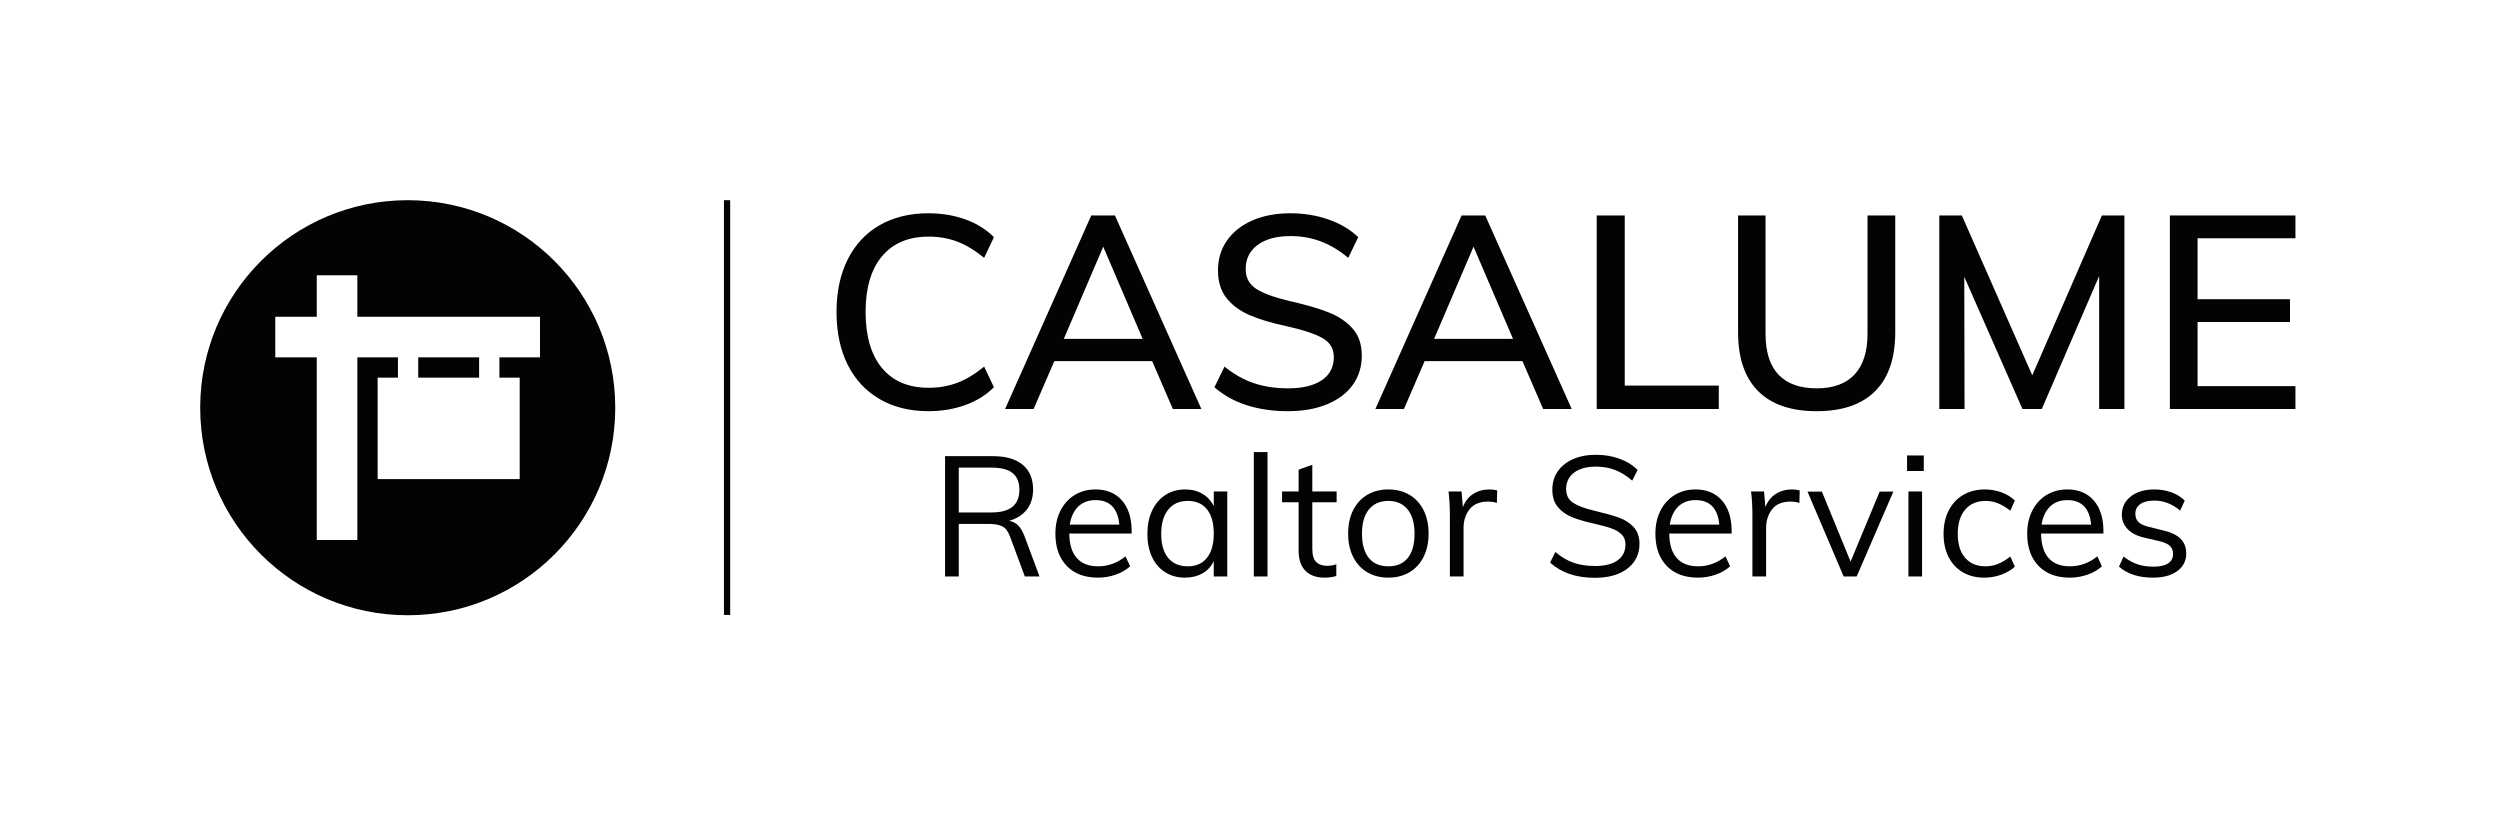
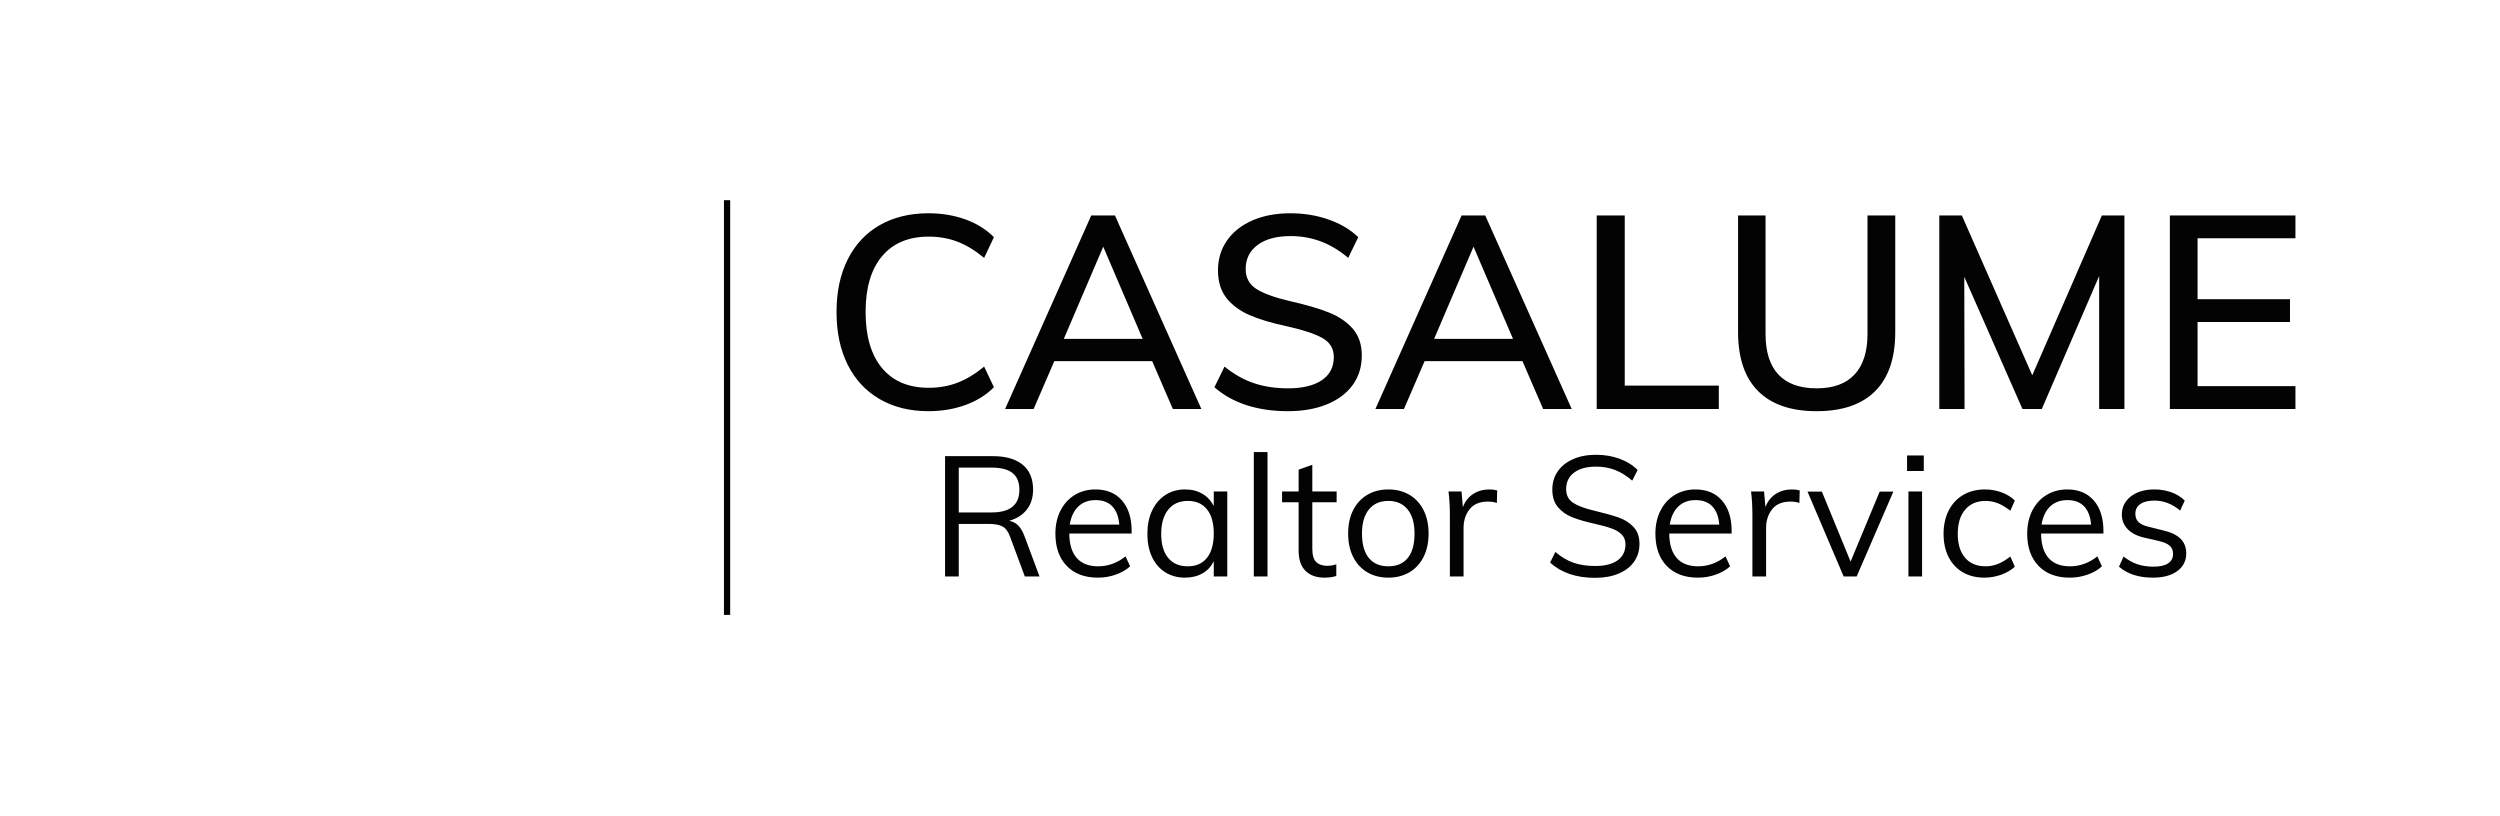
<svg xmlns="http://www.w3.org/2000/svg" id="SvgjsSvg40958" width="4096" height="1336.9" version="1.1">
  <defs id="SvgjsDefs40959" />
-   <rect id="SvgjsRect40960" width="4096" height="1336.9" fill="#ffffff" />
  <g id="SvgjsG40961" transform="translate(328, 328) scale(34.4)" opacity="1">
    <defs id="SvgjsDefs14120" />
    <g id="SvgjsG14121" transform="scale(0.216)" opacity="1">
      <g id="SvgjsG14122" class="hoTyJXG92" transform="translate(0, 0) scale(0.342)" light-content="false" non-strokable="false" fill="#030303">
-         <circle cx="133.8" cy="133.8" r="133.8" />
-       </g>
+         </g>
      <g id="SvgjsG14123" class="wZKhAfh_Qj" transform="translate(16.557, 16.557) scale(0.114)" light-content="true" non-strokable="false" fill="#ffffff">
        <path d="M511.987 158.722V80.225H158.724V.009H80.228v80.216H.013v78.498h80.215v353.268h78.497v-353.27h78.512v39.28h-39.264v196.212H472.74V198.002h-39.248v-39.28h78.495zm-117.744 39.28H276.468v-39.28h117.773l.002 39.28z" />
      </g>
      <rect id="SvgjsRect14124" width="1.374" height="91.446" fill="#030303" transform="translate(115.488, 0) scale(1)" light-content="false" />
      <g id="SvgjsG14125" class="text" transform="translate(308.8, 46.043) scale(1)" light-content="false" fill="#030303">
        <path d="M-158.99 -2.19C-155.93 -0.41 -152.34 0.48 -148.23 0.48C-145.31 0.48 -142.6 0.03 -140.1 -0.87C-137.61 -1.77 -135.5 -3.08 -133.78 -4.8L-135.94 -9.35C-137.94 -7.71 -139.9 -6.52 -141.84 -5.79C-143.78 -5.05 -145.89 -4.68 -148.17 -4.68C-152.6 -4.68 -156.03 -6.12 -158.45 -9.02C-160.87 -11.92 -162.08 -16.05 -162.08 -21.4C-162.08 -26.72 -160.87 -30.81 -158.45 -33.69C-156.03 -36.57 -152.6 -38.01 -148.17 -38.01C-145.89 -38.01 -143.78 -37.64 -141.84 -36.9C-139.9 -36.16 -137.94 -34.97 -135.94 -33.33L-133.78 -37.89C-135.5 -39.61 -137.61 -40.92 -140.1 -41.82C-142.6 -42.71 -145.31 -43.16 -148.23 -43.16C-152.34 -43.16 -155.93 -42.28 -158.99 -40.53C-162.05 -38.77 -164.39 -36.25 -166.03 -32.97C-167.67 -29.7 -168.49 -25.84 -168.49 -21.4C-168.49 -16.93 -167.67 -13.05 -166.03 -9.77C-164.39 -6.49 -162.05 -3.97 -158.99 -2.19Z M-94.33 0L-88.04 0L-107.1 -42.68L-112.32 -42.68L-131.32 0L-125.03 0L-120.47 -10.55L-98.89 -10.55ZM-118.37 -15.47L-109.68 -35.79L-100.99 -15.47Z M-78.06 -0.84C-75.32 0.04 -72.29 0.48 -68.97 0.48C-65.66 0.48 -62.77 -0.03 -60.31 -1.05C-57.85 -2.07 -55.96 -3.5 -54.64 -5.34C-53.33 -7.17 -52.67 -9.33 -52.67 -11.81C-52.67 -14.21 -53.33 -16.17 -54.64 -17.69C-55.96 -19.2 -57.72 -20.4 -59.92 -21.28C-62.12 -22.16 -65 -23 -68.55 -23.8C-71.95 -24.6 -74.42 -25.5 -75.96 -26.5C-77.5 -27.5 -78.27 -28.96 -78.27 -30.87C-78.27 -33.11 -77.39 -34.88 -75.63 -36.18C-73.87 -37.48 -71.45 -38.13 -68.37 -38.13C-66.02 -38.13 -63.8 -37.74 -61.72 -36.96C-59.64 -36.18 -57.62 -34.97 -55.66 -33.33L-53.45 -37.89C-55.2 -39.57 -57.39 -40.87 -60.01 -41.79C-62.63 -42.7 -65.44 -43.16 -68.43 -43.16C-71.59 -43.16 -74.38 -42.63 -76.8 -41.58C-79.21 -40.52 -81.08 -39.04 -82.4 -37.14C-83.72 -35.24 -84.38 -33.05 -84.38 -30.57C-84.38 -28.1 -83.76 -26.07 -82.52 -24.49C-81.28 -22.91 -79.58 -21.65 -77.43 -20.71C-75.27 -19.77 -72.49 -18.94 -69.09 -18.22C-65.54 -17.43 -62.94 -16.56 -61.3 -15.62C-59.66 -14.68 -58.84 -13.29 -58.84 -11.45C-58.84 -9.25 -59.72 -7.55 -61.48 -6.35C-63.24 -5.16 -65.72 -4.56 -68.91 -4.56C-71.71 -4.56 -74.23 -4.94 -76.47 -5.7C-78.7 -6.45 -80.86 -7.67 -82.94 -9.35L-85.16 -4.8C-83.16 -3.04 -80.79 -1.72 -78.06 -0.84Z M-12.68 0L-6.38 0L-25.45 -42.68L-30.66 -42.68L-49.67 0L-43.37 0L-38.82 -10.55L-17.24 -10.55ZM-36.72 -15.47L-28.03 -35.79L-19.33 -15.47Z M-0.87 0L26.05 0L26.05 -5.16L5.31 -5.16L5.31 -42.68L-0.87 -42.68Z M34.71 -3.96C37.65 -1 41.96 0.48 47.63 0.48C53.31 0.48 57.61 -1 60.55 -3.96C63.49 -6.91 64.96 -11.25 64.96 -16.97L64.96 -42.68L58.84 -42.68L58.84 -16.55C58.84 -12.63 57.89 -9.65 55.99 -7.61C54.1 -5.58 51.31 -4.56 47.63 -4.56C43.91 -4.56 41.11 -5.57 39.21 -7.58C37.31 -9.6 36.36 -12.59 36.36 -16.55L36.36 -42.68L30.3 -42.68L30.3 -16.97C30.3 -11.25 31.77 -6.91 34.71 -3.96Z M110.52 -42.68L95.17 -7.43L79.64 -42.68L74.67 -42.68L74.67 0L80.24 0L80.18 -29.14L93.01 0L97.27 0L109.92 -29.32L109.92 0L115.49 0L115.49 -42.68Z M125.51 0L153.2 0L153.2 -5.04L131.62 -5.04L131.62 -19.18L152 -19.18L152 -24.22L131.62 -24.22L131.62 -37.65L153.2 -37.65L153.2 -42.68L125.51 -42.68Z" />
      </g>
      <g id="SvgjsG14126" class="text" transform="translate(300.392, 82.968) scale(1)" light-content="false" fill="#030303">
        <path d="M-115.32 0L-118.67 -8.98C-119.05 -9.97 -119.51 -10.74 -120.05 -11.27C-120.6 -11.81 -121.26 -12.14 -122.03 -12.26C-120.31 -12.76 -119 -13.6 -118.1 -14.78C-117.19 -15.96 -116.74 -17.42 -116.74 -19.15C-116.74 -21.54 -117.5 -23.37 -119.03 -24.63C-120.56 -25.9 -122.75 -26.53 -125.61 -26.53L-136.15 -26.53L-136.15 0L-133.13 0L-133.13 -11.59L-126.5 -11.59C-125.21 -11.59 -124.21 -11.4 -123.5 -11.03C-122.79 -10.66 -122.24 -9.93 -121.84 -8.83L-118.56 0ZM-125.87 -14.12L-133.13 -14.12L-133.13 -24L-125.87 -24C-123.78 -24 -122.24 -23.6 -121.25 -22.79C-120.25 -21.98 -119.76 -20.76 -119.76 -19.12C-119.76 -15.79 -121.79 -14.12 -125.87 -14.12Z M-95.01 -9.47L-95.01 -10.02C-95.01 -12.88 -95.72 -15.12 -97.13 -16.75C-98.55 -18.38 -100.5 -19.19 -102.99 -19.19C-104.7 -19.19 -106.23 -18.78 -107.57 -17.96C-108.91 -17.14 -109.95 -15.99 -110.7 -14.52C-111.45 -13.04 -111.82 -11.34 -111.82 -9.43C-111.82 -6.42 -110.99 -4.06 -109.32 -2.33C-107.66 -0.6 -105.36 0.26 -102.43 0.26C-101.09 0.26 -99.77 0.04 -98.5 -0.41C-97.22 -0.86 -96.17 -1.47 -95.35 -2.24L-96.35 -4.43C-98.19 -2.97 -100.2 -2.24 -102.39 -2.24C-104.45 -2.24 -106.02 -2.84 -107.1 -4.06C-108.18 -5.28 -108.74 -7.08 -108.76 -9.47ZM-106.77 -15.43C-105.79 -16.37 -104.51 -16.84 -102.95 -16.84C-101.38 -16.84 -100.16 -16.38 -99.28 -15.47C-98.4 -14.55 -97.88 -13.2 -97.73 -11.44L-108.65 -11.44C-108.38 -13.16 -107.75 -14.48 -106.77 -15.43Z M-73.92 -18.74L-76.9 -18.74L-76.9 -15.5C-77.47 -16.67 -78.3 -17.58 -79.4 -18.22C-80.49 -18.87 -81.77 -19.19 -83.23 -19.19C-84.87 -19.19 -86.32 -18.78 -87.58 -17.96C-88.83 -17.14 -89.81 -15.99 -90.5 -14.52C-91.2 -13.04 -91.54 -11.33 -91.54 -9.39C-91.54 -7.45 -91.2 -5.76 -90.52 -4.3C-89.84 -2.85 -88.87 -1.73 -87.61 -0.93C-86.36 -0.14 -84.9 0.26 -83.23 0.26C-81.77 0.26 -80.48 -0.06 -79.38 -0.69C-78.27 -1.32 -77.45 -2.22 -76.9 -3.39L-76.9 0L-73.92 0ZM-78.39 -4.12C-79.38 -2.86 -80.8 -2.24 -82.64 -2.24C-84.5 -2.24 -85.94 -2.86 -86.96 -4.1C-87.98 -5.34 -88.49 -7.11 -88.49 -9.39C-88.49 -11.68 -87.97 -13.46 -86.94 -14.74C-85.91 -16.02 -84.48 -16.66 -82.64 -16.66C-80.8 -16.66 -79.38 -16.04 -78.39 -14.79C-77.4 -13.55 -76.9 -11.78 -76.9 -9.47C-76.9 -7.16 -77.4 -5.37 -78.39 -4.12Z M-68.07 0L-65.05 0L-65.05 -27.43L-68.07 -27.43Z M-55.17 -16.36L-49.81 -16.36L-49.81 -18.74L-55.17 -18.74L-55.17 -24.63L-58.19 -23.55L-58.19 -18.74L-61.84 -18.74L-61.84 -16.36L-58.19 -16.36L-58.19 -5.7C-58.19 -3.74 -57.69 -2.25 -56.68 -1.25C-55.68 -0.24 -54.28 0.26 -52.49 0.26C-51.52 0.26 -50.65 0.14 -49.88 -0.11L-49.88 -2.68C-50.53 -2.46 -51.2 -2.35 -51.89 -2.35C-52.94 -2.35 -53.74 -2.63 -54.32 -3.19C-54.89 -3.75 -55.17 -4.72 -55.17 -6.11Z M-43.06 -0.93C-41.72 -0.14 -40.17 0.26 -38.4 0.26C-36.64 0.26 -35.09 -0.14 -33.74 -0.93C-32.4 -1.73 -31.37 -2.86 -30.63 -4.32C-29.9 -5.79 -29.53 -7.5 -29.53 -9.47C-29.53 -11.43 -29.9 -13.14 -30.63 -14.61C-31.37 -16.07 -32.4 -17.2 -33.74 -18C-35.09 -18.79 -36.64 -19.19 -38.4 -19.19C-40.17 -19.19 -41.72 -18.79 -43.06 -18C-44.4 -17.2 -45.44 -16.07 -46.17 -14.61C-46.91 -13.14 -47.27 -11.43 -47.27 -9.47C-47.27 -7.5 -46.91 -5.79 -46.17 -4.32C-45.44 -2.86 -44.4 -1.73 -43.06 -0.93ZM-34.12 -4.08C-35.11 -2.85 -36.54 -2.24 -38.4 -2.24C-40.27 -2.24 -41.7 -2.85 -42.71 -4.08C-43.71 -5.31 -44.22 -7.11 -44.22 -9.47C-44.22 -11.75 -43.71 -13.52 -42.69 -14.78C-41.67 -16.03 -40.24 -16.66 -38.4 -16.66C-36.59 -16.66 -35.17 -16.03 -34.15 -14.78C-33.14 -13.52 -32.63 -11.75 -32.63 -9.47C-32.63 -7.11 -33.12 -5.31 -34.12 -4.08Z M-14.4 -18.97C-14.93 -19.12 -15.5 -19.19 -16.12 -19.19C-17.46 -19.19 -18.65 -18.86 -19.7 -18.19C-20.74 -17.52 -21.5 -16.55 -21.97 -15.28L-22.27 -18.74L-25.14 -18.74C-24.94 -17.18 -24.84 -15.43 -24.84 -13.49L-24.84 0L-21.82 0L-21.82 -10.7C-21.82 -12.31 -21.38 -13.68 -20.5 -14.81C-19.61 -15.94 -18.27 -16.51 -16.45 -16.51C-15.71 -16.51 -15.05 -16.41 -14.48 -16.21Z M-2.74 -3.06C-0.28 -0.82 3.02 0.3 7.17 0.3C9.16 0.3 10.89 -0.01 12.37 -0.63C13.85 -1.25 14.99 -2.13 15.78 -3.26C16.58 -4.39 16.97 -5.7 16.97 -7.19C16.97 -8.73 16.54 -9.97 15.67 -10.9C14.8 -11.83 13.71 -12.53 12.41 -12.99C11.11 -13.45 9.31 -13.95 7.02 -14.5C4.91 -14.99 3.35 -15.58 2.33 -16.25C1.31 -16.92 0.8 -17.93 0.8 -19.27C0.8 -20.81 1.39 -22.02 2.55 -22.9C3.72 -23.78 5.34 -24.22 7.4 -24.22C8.91 -24.22 10.31 -23.97 11.59 -23.48C12.87 -22.98 14.13 -22.2 15.37 -21.13L16.56 -23.48C15.47 -24.57 14.13 -25.4 12.54 -25.97C10.95 -26.55 9.24 -26.83 7.4 -26.83C5.46 -26.83 3.76 -26.51 2.31 -25.86C0.86 -25.22 -0.27 -24.32 -1.06 -23.16C-1.86 -22.01 -2.25 -20.67 -2.25 -19.15C-2.25 -17.56 -1.84 -16.28 -1.02 -15.3C-0.2 -14.32 0.86 -13.56 2.18 -13.04C3.5 -12.52 5.17 -12.04 7.21 -11.59C8.73 -11.24 9.94 -10.91 10.84 -10.58C11.75 -10.26 12.48 -9.82 13.04 -9.26C13.6 -8.7 13.88 -7.98 13.88 -7.08C13.88 -5.57 13.3 -4.39 12.15 -3.56C10.99 -2.73 9.35 -2.31 7.21 -2.31C5.4 -2.31 3.81 -2.55 2.44 -3.02C1.07 -3.49 -0.27 -4.29 -1.58 -5.4Z M37.29 -9.47L37.29 -10.02C37.29 -12.88 36.58 -15.12 35.16 -16.75C33.74 -18.38 31.79 -19.19 29.31 -19.19C27.6 -19.19 26.07 -18.78 24.73 -17.96C23.38 -17.14 22.34 -15.99 21.6 -14.52C20.85 -13.04 20.48 -11.34 20.48 -9.43C20.48 -6.42 21.31 -4.06 22.97 -2.33C24.64 -0.6 26.94 0.26 29.87 0.26C31.21 0.26 32.52 0.04 33.8 -0.41C35.08 -0.86 36.13 -1.47 36.95 -2.24L35.94 -4.43C34.1 -2.97 32.09 -2.24 29.91 -2.24C27.84 -2.24 26.27 -2.84 25.19 -4.06C24.11 -5.28 23.56 -7.08 23.53 -9.47ZM25.53 -15.43C26.51 -16.37 27.78 -16.84 29.35 -16.84C30.91 -16.84 32.14 -16.38 33.02 -15.47C33.9 -14.55 34.42 -13.2 34.56 -11.44L23.65 -11.44C23.92 -13.16 24.55 -14.48 25.53 -15.43Z M52.3 -18.97C51.78 -19.12 51.21 -19.19 50.59 -19.19C49.25 -19.19 48.06 -18.86 47.01 -18.19C45.97 -17.52 45.21 -16.55 44.74 -15.28L44.44 -18.74L41.57 -18.74C41.77 -17.18 41.87 -15.43 41.87 -13.49L41.87 0L44.89 0L44.89 -10.7C44.89 -12.31 45.33 -13.68 46.21 -14.81C47.09 -15.94 48.44 -16.51 50.25 -16.51C51 -16.51 51.66 -16.41 52.23 -16.21Z M69.93 -18.71L63.52 -3.28L57.19 -18.71L54.02 -18.71L61.99 0L64.86 0L72.95 -18.71Z M76.27 0L79.28 0L79.28 -18.74L76.27 -18.74ZM75.97 -26.68L75.97 -23.25L79.66 -23.25L79.66 -26.68Z M88.25 -0.93C89.6 -0.14 91.18 0.26 93 0.26C94.29 0.26 95.54 0.04 96.74 -0.39C97.95 -0.83 98.95 -1.42 99.74 -2.16L98.74 -4.4C97.79 -3.65 96.88 -3.11 96 -2.76C95.12 -2.41 94.22 -2.24 93.3 -2.24C91.36 -2.24 89.85 -2.86 88.77 -4.12C87.69 -5.37 87.15 -7.13 87.15 -9.39C87.15 -11.68 87.69 -13.46 88.79 -14.74C89.88 -16.02 91.38 -16.66 93.3 -16.66C94.22 -16.66 95.12 -16.48 96 -16.14C96.88 -15.79 97.79 -15.24 98.74 -14.5L99.74 -16.73C98.97 -17.5 98 -18.11 96.82 -18.54C95.64 -18.97 94.41 -19.19 93.15 -19.19C91.31 -19.19 89.7 -18.78 88.32 -17.96C86.94 -17.14 85.88 -15.99 85.14 -14.52C84.39 -13.04 84.02 -11.33 84.02 -9.39C84.02 -7.45 84.38 -5.76 85.12 -4.3C85.85 -2.85 86.89 -1.73 88.25 -0.93Z M119.27 -9.47L119.27 -10.02C119.27 -12.88 118.56 -15.12 117.15 -16.75C115.73 -18.38 113.78 -19.19 111.3 -19.19C109.58 -19.19 108.05 -18.78 106.71 -17.96C105.37 -17.14 104.33 -15.99 103.58 -14.52C102.84 -13.04 102.46 -11.34 102.46 -9.43C102.46 -6.42 103.3 -4.06 104.96 -2.33C106.63 -0.6 108.92 0.26 111.86 0.26C113.2 0.26 114.51 0.04 115.79 -0.41C117.07 -0.86 118.12 -1.47 118.94 -2.24L117.93 -4.43C116.09 -2.97 114.08 -2.24 111.89 -2.24C109.83 -2.24 108.26 -2.84 107.18 -4.06C106.1 -5.28 105.54 -7.08 105.52 -9.47ZM107.51 -15.43C108.49 -16.37 109.77 -16.84 111.33 -16.84C112.9 -16.84 114.12 -16.38 115 -15.47C115.89 -14.55 116.4 -13.2 116.55 -11.44L105.63 -11.44C105.9 -13.16 106.53 -14.48 107.51 -15.43Z M122.7 -2.16C124.54 -0.55 127.03 0.26 130.19 0.26C132.45 0.26 134.24 -0.22 135.56 -1.19C136.87 -2.16 137.53 -3.45 137.53 -5.07C137.53 -6.41 137.11 -7.5 136.26 -8.33C135.42 -9.16 134.13 -9.78 132.39 -10.17L129.22 -10.96C128.2 -11.2 127.46 -11.55 127 -12C126.54 -12.45 126.31 -13.06 126.31 -13.83C126.31 -14.75 126.68 -15.46 127.41 -15.97C128.15 -16.48 129.18 -16.73 130.53 -16.73C132.54 -16.73 134.43 -16 136.19 -14.53L137.2 -16.73C136.4 -17.53 135.42 -18.14 134.25 -18.56C133.08 -18.98 131.84 -19.19 130.53 -19.19C128.36 -19.19 126.63 -18.68 125.31 -17.65C123.99 -16.61 123.33 -15.28 123.33 -13.64C123.33 -12.4 123.76 -11.33 124.62 -10.43C125.48 -9.54 126.69 -8.92 128.25 -8.57L131.42 -7.83C132.56 -7.58 133.38 -7.23 133.88 -6.78C134.38 -6.34 134.62 -5.74 134.62 -4.99C134.62 -4.07 134.26 -3.37 133.53 -2.89C132.79 -2.4 131.72 -2.16 130.3 -2.16C129.01 -2.16 127.84 -2.34 126.8 -2.68C125.76 -3.03 124.72 -3.6 123.71 -4.4Z" />
      </g>
    </g>
  </g>
</svg>